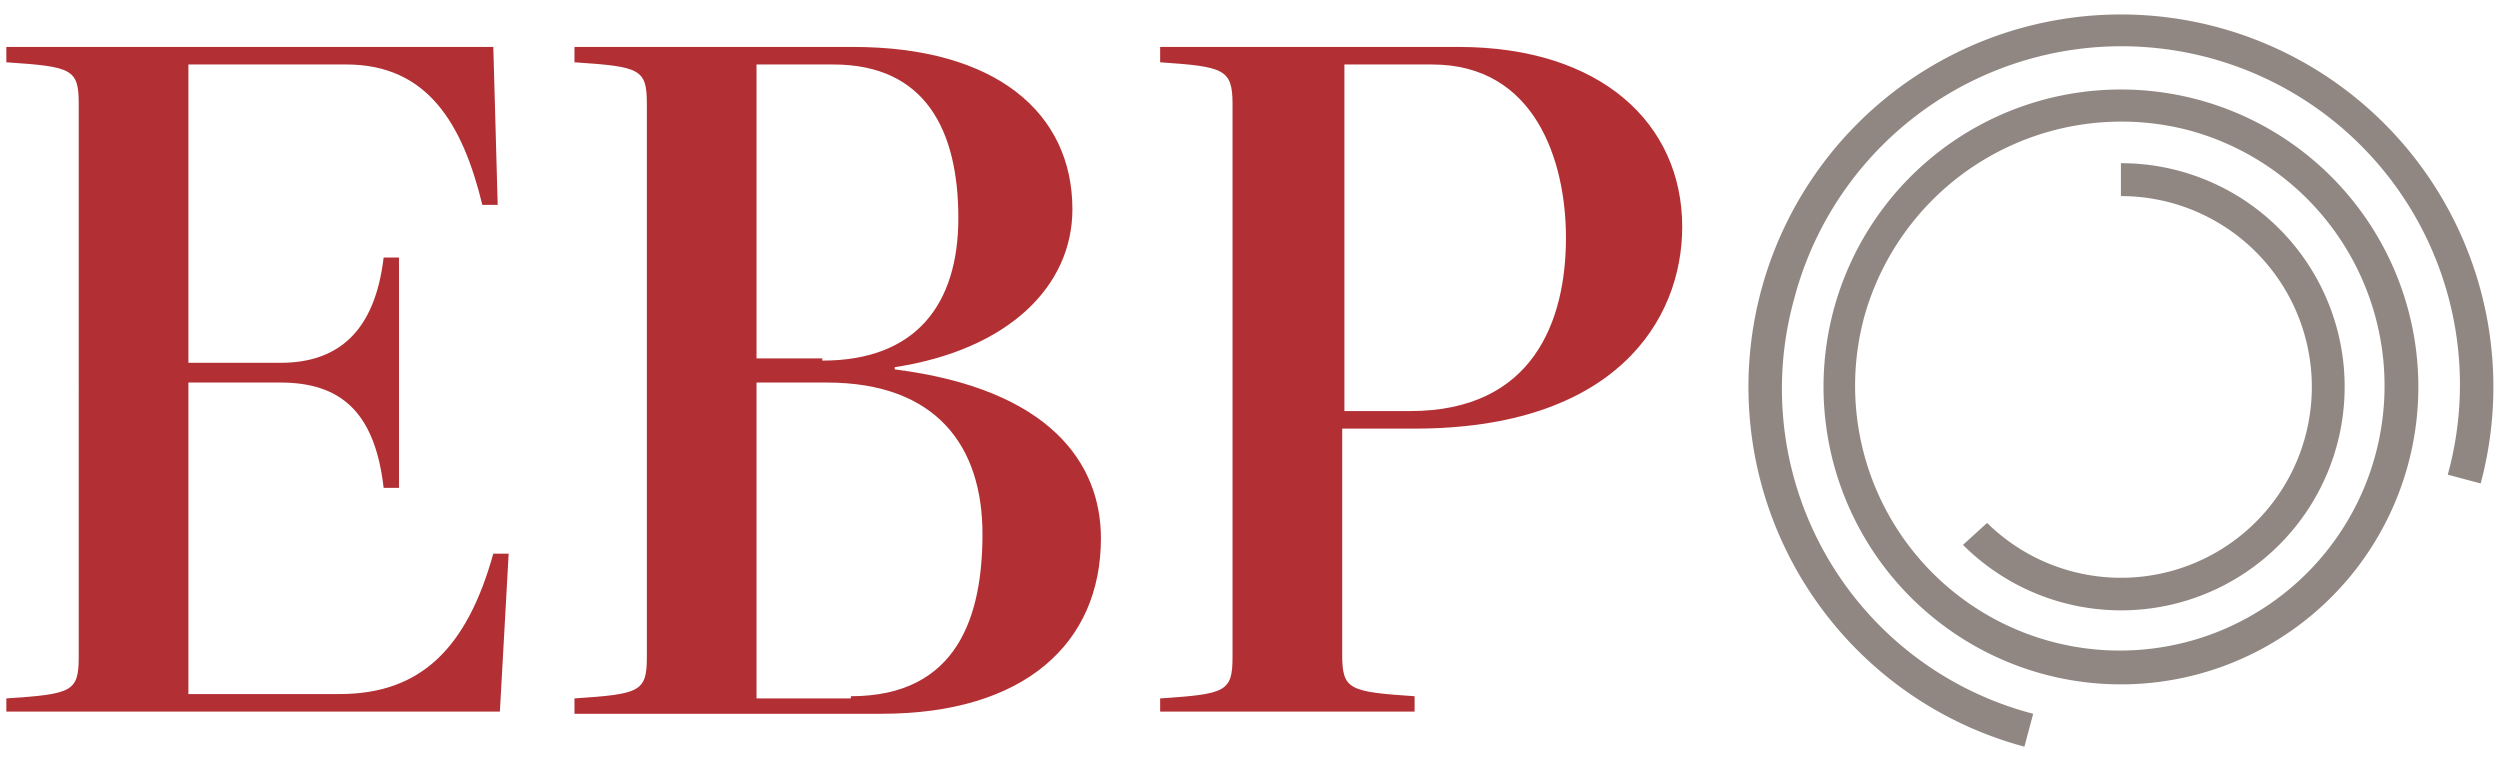
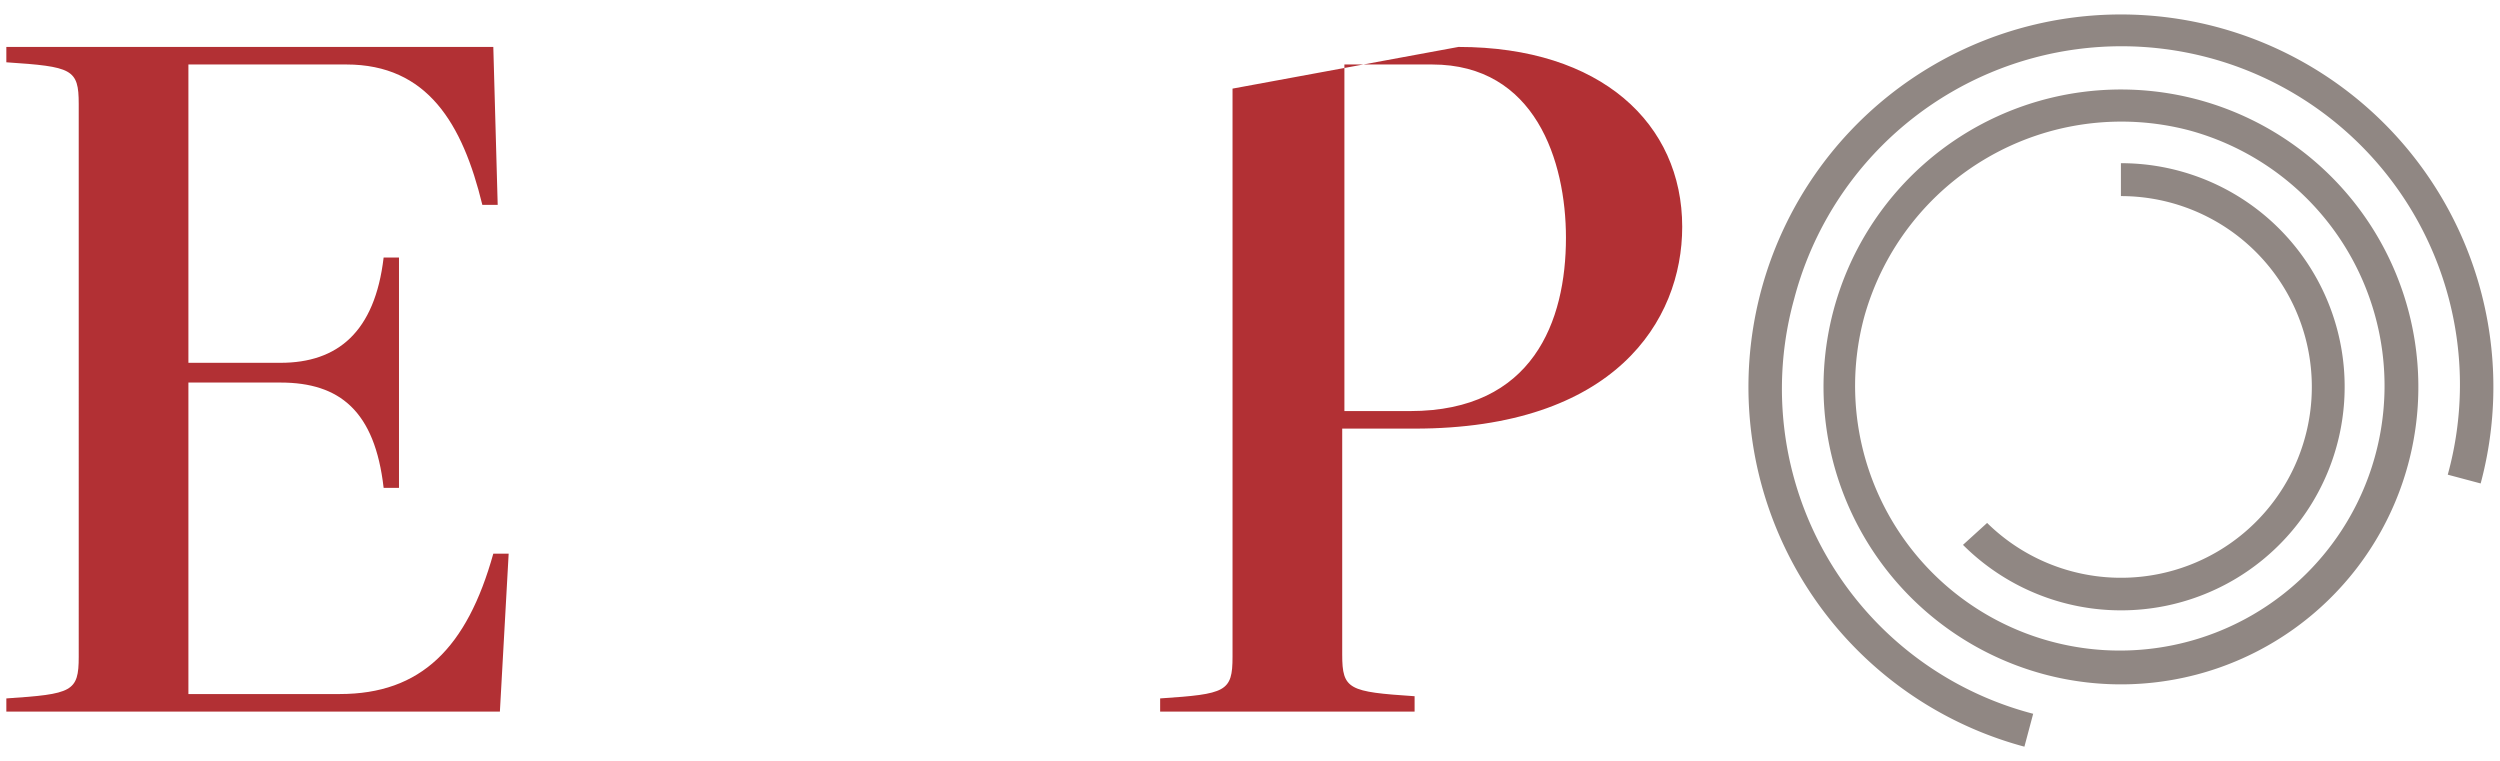
<svg xmlns="http://www.w3.org/2000/svg" id="Logo" data-name="Logo" width="155" height="47.174" viewBox="0 0 155 47.174">
  <defs>
    <style>.cls-1{fill:#b23034;}.cls-2{fill:#908783;}</style>
  </defs>
  <path class="cls-1" d="M29.905,12.702c-1.224-5.032-3.4-8.704-8.432-8.704h-9.792v18.496h5.712c3.536,0,5.848-1.904,6.392-6.528h.952v14.28h-.952c-.544-4.76-2.72-6.528-6.392-6.528h-5.712v19.312h9.384c5.032,0,7.888-2.856,9.52-8.704h.952l-.544,9.792h-30.6v-.816c4.08-.272,4.488-.408,4.488-2.584V6.446c0-2.176-.408-2.312-4.488-2.584v-.952h30.192l.272,9.792Z" />
-   <path class="cls-1" d="M52.753,43.166c6.664,0,8.16-5.032,8.16-10.064,0-5.44-2.856-9.384-9.656-9.384h-4.352v19.584h5.848Zm-1.768-20.808c5.848,0,8.432-3.536,8.432-8.84,0-5.44-2.04-9.52-7.752-9.52h-4.76v18.224h4.08Zm-15.368,20.944c4.08-.272,4.488-.408,4.488-2.584V6.446c0-2.176-.408-2.312-4.488-2.584v-.952h17.272c8.84,0,13.6,4.08,13.6,10.064,0,4.76-3.944,8.704-11.016,9.792v.136c9.656,1.224,12.784,5.848,12.784,10.472,0,6.528-4.76,10.88-13.6,10.88h-19.04Z" />
-   <path class="cls-1" d="M83.217,25.486h4.216c7.616,0,9.656-5.576,9.656-10.744,0-4.76-1.904-10.744-8.296-10.744h-5.44v21.488Zm7.208-22.576c8.84,0,13.872,4.76,13.872,11.152,0,5.848-4.216,12.512-16.592,12.512h-4.488v14.008c0,2.176.408,2.312,4.488,2.584v.952h-15.776v-.816c4.08-.272,4.488-.408,4.488-2.584V6.446c0-2.176-.544-2.312-4.488-2.584v-.952Z" />
+   <path class="cls-1" d="M83.217,25.486h4.216c7.616,0,9.656-5.576,9.656-10.744,0-4.76-1.904-10.744-8.296-10.744h-5.44v21.488Zm7.208-22.576c8.84,0,13.872,4.76,13.872,11.152,0,5.848-4.216,12.512-16.592,12.512h-4.488v14.008c0,2.176.408,2.312,4.488,2.584v.952h-15.776v-.816c4.08-.272,4.488-.408,4.488-2.584V6.446v-.952Z" />
  <path class="cls-2" d="M135.713,8.078a16.413,16.413,0,1,1-20.128,11.56,16.552,16.552,0,0,1,20.128-11.56m-8.976,33.728a18.441,18.441,0,1,0-13.056-22.576,18.453,18.453,0,0,0,13.056,22.576" />
  <path class="cls-2" d="M126.057,44.254a20.823,20.823,0,0,1-14.824-25.704,20.982,20.982,0,1,1,40.528,10.88l2.04.544a23.093,23.093,0,1,0-28.288,16.32Z" />
  <path class="cls-2" d="M131.497,12.158a11.832,11.832,0,1,1-8.296,20.264l-1.496,1.36a13.862,13.862,0,1,0,9.792-23.664Z" />
</svg>